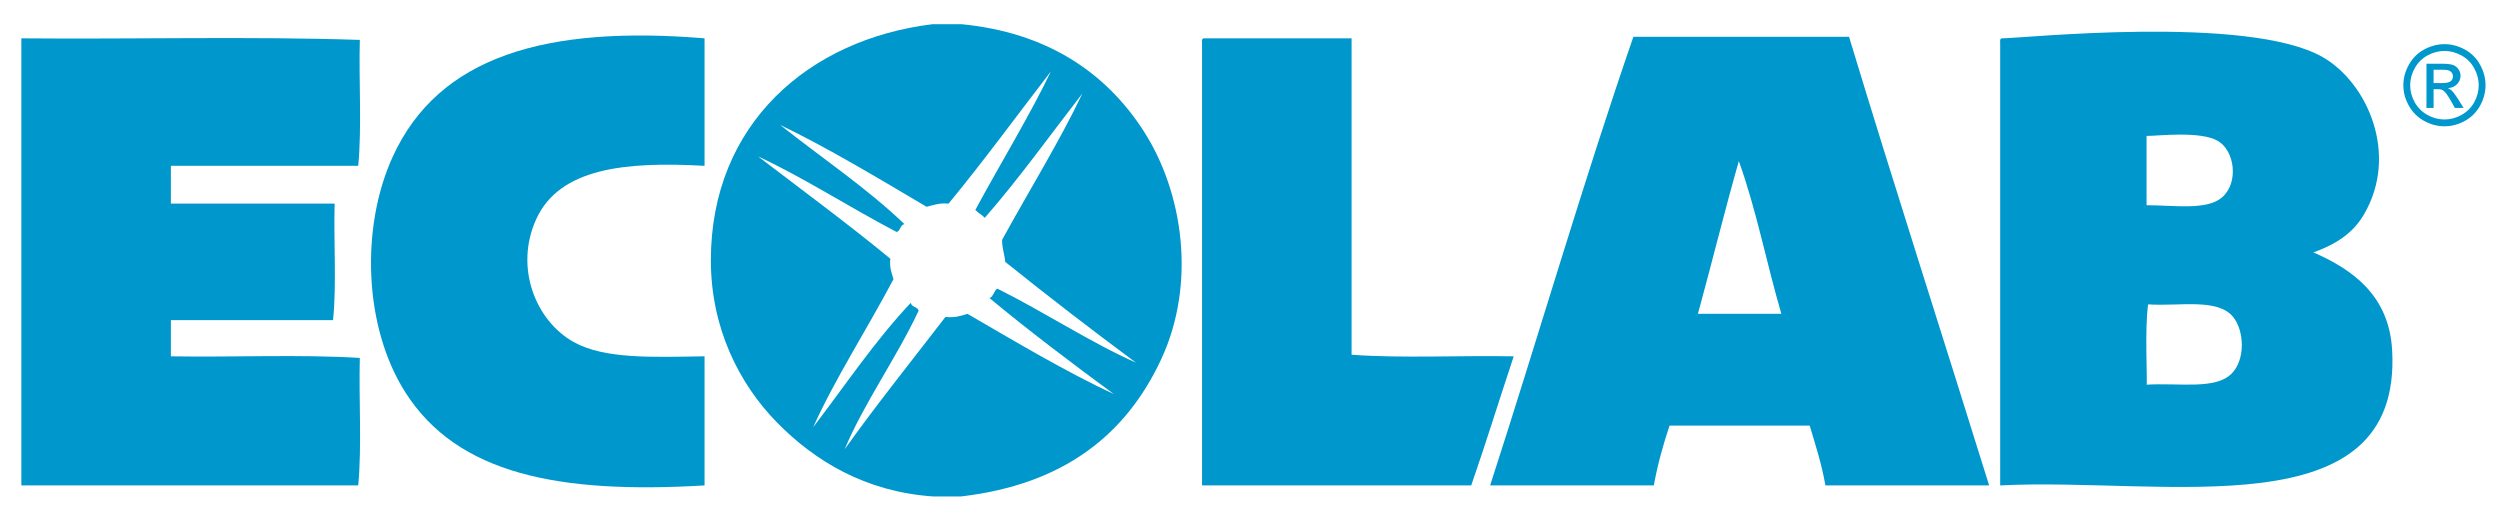
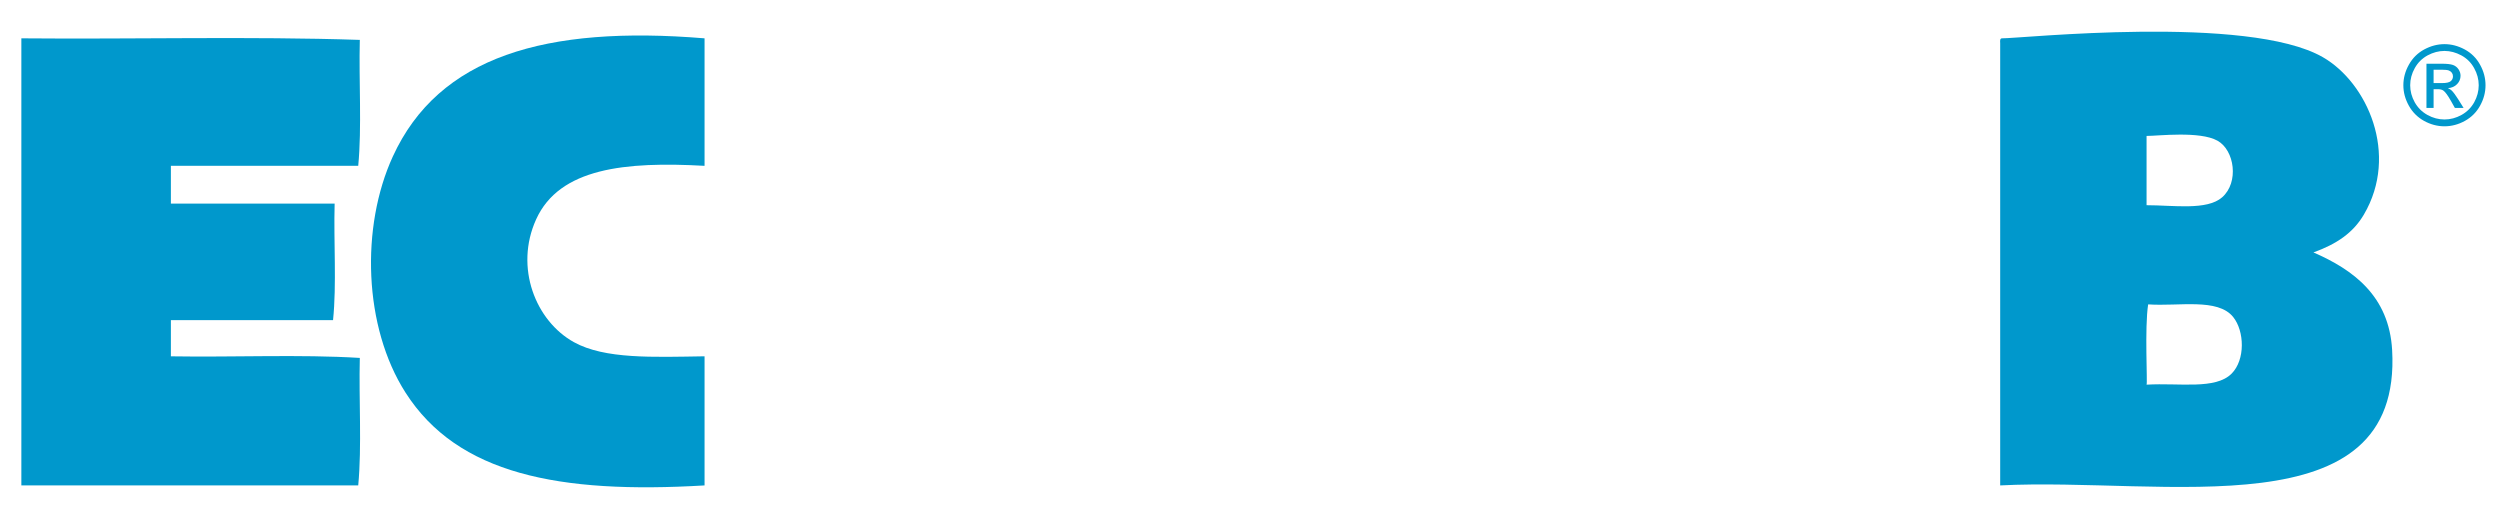
<svg xmlns="http://www.w3.org/2000/svg" width="96" height="20" viewBox="0 0 96 20" fill="none">
-   <path fill-rule="evenodd" clip-rule="evenodd" d="M36.425 7.819C36.067 7.784 35.84 7.879 35.579 7.94C33.769 6.869 31.768 5.666 29.957 4.797C31.554 6.062 33.268 7.208 34.732 8.606C34.558 8.633 34.59 8.865 34.43 8.908C32.656 7.981 30.817 6.797 29.111 6.006C30.811 7.308 32.543 8.579 34.189 9.935C34.148 10.278 34.244 10.485 34.309 10.721C33.315 12.608 32.057 14.554 31.227 16.404C32.459 14.794 33.595 13.09 34.974 11.628C35.001 11.803 35.234 11.77 35.276 11.93C34.42 13.754 33.165 15.502 32.436 17.25C33.678 15.51 35.008 13.857 36.305 12.171C36.664 12.208 36.907 12.13 37.15 12.051C38.96 13.102 40.955 14.291 42.773 15.134C41.148 13.937 39.539 12.726 37.997 11.446C38.157 11.385 38.16 11.167 38.299 11.084C40.091 11.973 41.899 13.166 43.619 13.925C41.918 12.664 40.244 11.375 38.601 10.056C38.575 9.761 38.477 9.536 38.481 9.21C39.493 7.361 40.709 5.393 41.564 3.588C40.324 5.189 39.14 6.847 37.816 8.364C37.709 8.248 37.56 8.176 37.453 8.061C38.398 6.306 39.546 4.432 40.355 2.741C39.048 4.438 37.782 6.173 36.425 7.819ZM35.821 0.928H36.909C40.174 1.24 42.455 2.759 43.921 5.039C45.415 7.362 45.96 10.856 44.586 13.804C43.228 16.72 40.815 18.609 36.909 19.063H35.821C33.219 18.881 31.281 17.696 29.836 16.222C28.382 14.739 27.297 12.596 27.297 9.995C27.297 4.754 31.072 1.501 35.821 0.928Z" fill="#0098CC" />
-   <path fill-rule="evenodd" clip-rule="evenodd" d="M65.2 12.051H68.404C67.838 10.118 67.436 8.022 66.771 6.187C66.221 8.115 65.734 10.106 65.2 12.051ZM62.722 1.412H71.003C72.754 7.197 74.597 12.89 76.383 18.64H70.096C69.952 17.817 69.715 17.087 69.492 16.343H64.111C63.868 17.066 63.656 17.822 63.507 18.64H57.221C59.076 12.918 60.777 7.043 62.722 1.412Z" fill="#0098CC" />
  <path fill-rule="evenodd" clip-rule="evenodd" d="M0.82 1.472C5.132 1.512 9.605 1.391 13.817 1.532C13.776 3.124 13.898 4.877 13.756 6.368H6.562V7.819H12.85C12.809 9.29 12.93 10.922 12.789 12.293H6.562V13.683C8.961 13.723 11.519 13.603 13.817 13.744C13.776 15.356 13.898 17.129 13.756 18.64H0.82V1.472Z" fill="#0098CC" />
  <path fill-rule="evenodd" clip-rule="evenodd" d="M27.055 1.472V6.368C24.014 6.198 21.483 6.448 20.587 8.424C19.748 10.275 20.572 12.328 22.038 13.139C23.223 13.795 25.075 13.713 27.055 13.682V18.64C21.463 18.973 17.573 18.21 15.57 15.073C13.96 12.553 13.843 8.714 15.086 6.006C16.846 2.169 20.944 0.969 27.055 1.472Z" fill="#0098CC" />
-   <path fill-rule="evenodd" clip-rule="evenodd" d="M46.218 1.472H51.901V13.622C53.856 13.764 56.072 13.643 58.127 13.683C57.579 15.332 57.061 17.01 56.495 18.64H46.158V1.654C46.153 1.567 46.148 1.482 46.218 1.472Z" fill="#0098CC" />
  <path fill-rule="evenodd" clip-rule="evenodd" d="M85.693 14.348C86.225 13.815 86.189 12.712 85.753 12.172C85.158 11.435 83.672 11.77 82.489 11.688C82.348 12.595 82.471 14.729 82.428 14.771C83.704 14.697 85.068 14.972 85.693 14.348ZM85.33 7.577C85.983 7.005 85.811 5.767 85.148 5.401C84.467 5.024 82.874 5.22 82.428 5.22V7.88C83.461 7.88 84.746 8.089 85.33 7.577ZM76.867 1.472C77.553 1.483 86.327 0.544 89.199 2.197C90.903 3.178 92.133 5.926 90.771 8.243C90.36 8.94 89.732 9.37 88.836 9.693C90.368 10.359 91.741 11.368 91.858 13.441C92.253 20.428 83.105 18.313 76.807 18.64V1.653C76.801 1.568 76.797 1.482 76.867 1.472Z" fill="#0098CC" />
  <path d="M93.868 1.695C94.133 1.695 94.391 1.763 94.644 1.898C94.896 2.034 95.093 2.229 95.233 2.482C95.374 2.735 95.444 2.999 95.444 3.273C95.444 3.545 95.375 3.806 95.236 4.057C95.098 4.308 94.903 4.503 94.653 4.642C94.403 4.78 94.141 4.85 93.868 4.85C93.595 4.85 93.333 4.78 93.083 4.642C92.833 4.503 92.638 4.308 92.499 4.057C92.359 3.806 92.289 3.545 92.289 3.273C92.289 2.999 92.36 2.735 92.502 2.482C92.643 2.229 92.84 2.034 93.092 1.898C93.345 1.763 93.603 1.695 93.868 1.695ZM93.868 1.956C93.646 1.956 93.431 2.013 93.221 2.126C93.011 2.24 92.847 2.402 92.728 2.614C92.61 2.825 92.551 3.045 92.551 3.273C92.551 3.5 92.609 3.718 92.725 3.927C92.842 4.135 93.004 4.297 93.214 4.414C93.423 4.53 93.641 4.588 93.868 4.588C94.095 4.588 94.313 4.53 94.522 4.414C94.731 4.297 94.894 4.135 95.01 3.927C95.125 3.718 95.183 3.5 95.183 3.273C95.183 3.045 95.124 2.825 95.006 2.614C94.889 2.402 94.725 2.24 94.514 2.126C94.303 2.013 94.088 1.956 93.868 1.956ZM93.176 4.145V2.447H93.759C93.959 2.447 94.103 2.463 94.192 2.494C94.281 2.526 94.352 2.58 94.405 2.658C94.458 2.737 94.485 2.819 94.485 2.907C94.485 3.031 94.441 3.139 94.352 3.231C94.263 3.323 94.146 3.375 94 3.386C94.06 3.411 94.108 3.441 94.144 3.476C94.212 3.543 94.296 3.655 94.395 3.813L94.602 4.145H94.267L94.117 3.877C93.998 3.667 93.903 3.535 93.83 3.482C93.78 3.443 93.707 3.424 93.611 3.424H93.45V4.145L93.176 4.145ZM93.45 3.19H93.782C93.941 3.19 94.049 3.166 94.107 3.118C94.165 3.071 94.194 3.008 94.194 2.93C94.194 2.88 94.18 2.835 94.152 2.795C94.124 2.756 94.086 2.726 94.036 2.707C93.987 2.687 93.895 2.677 93.761 2.677H93.45L93.45 3.19Z" fill="#0098CC" />
</svg>